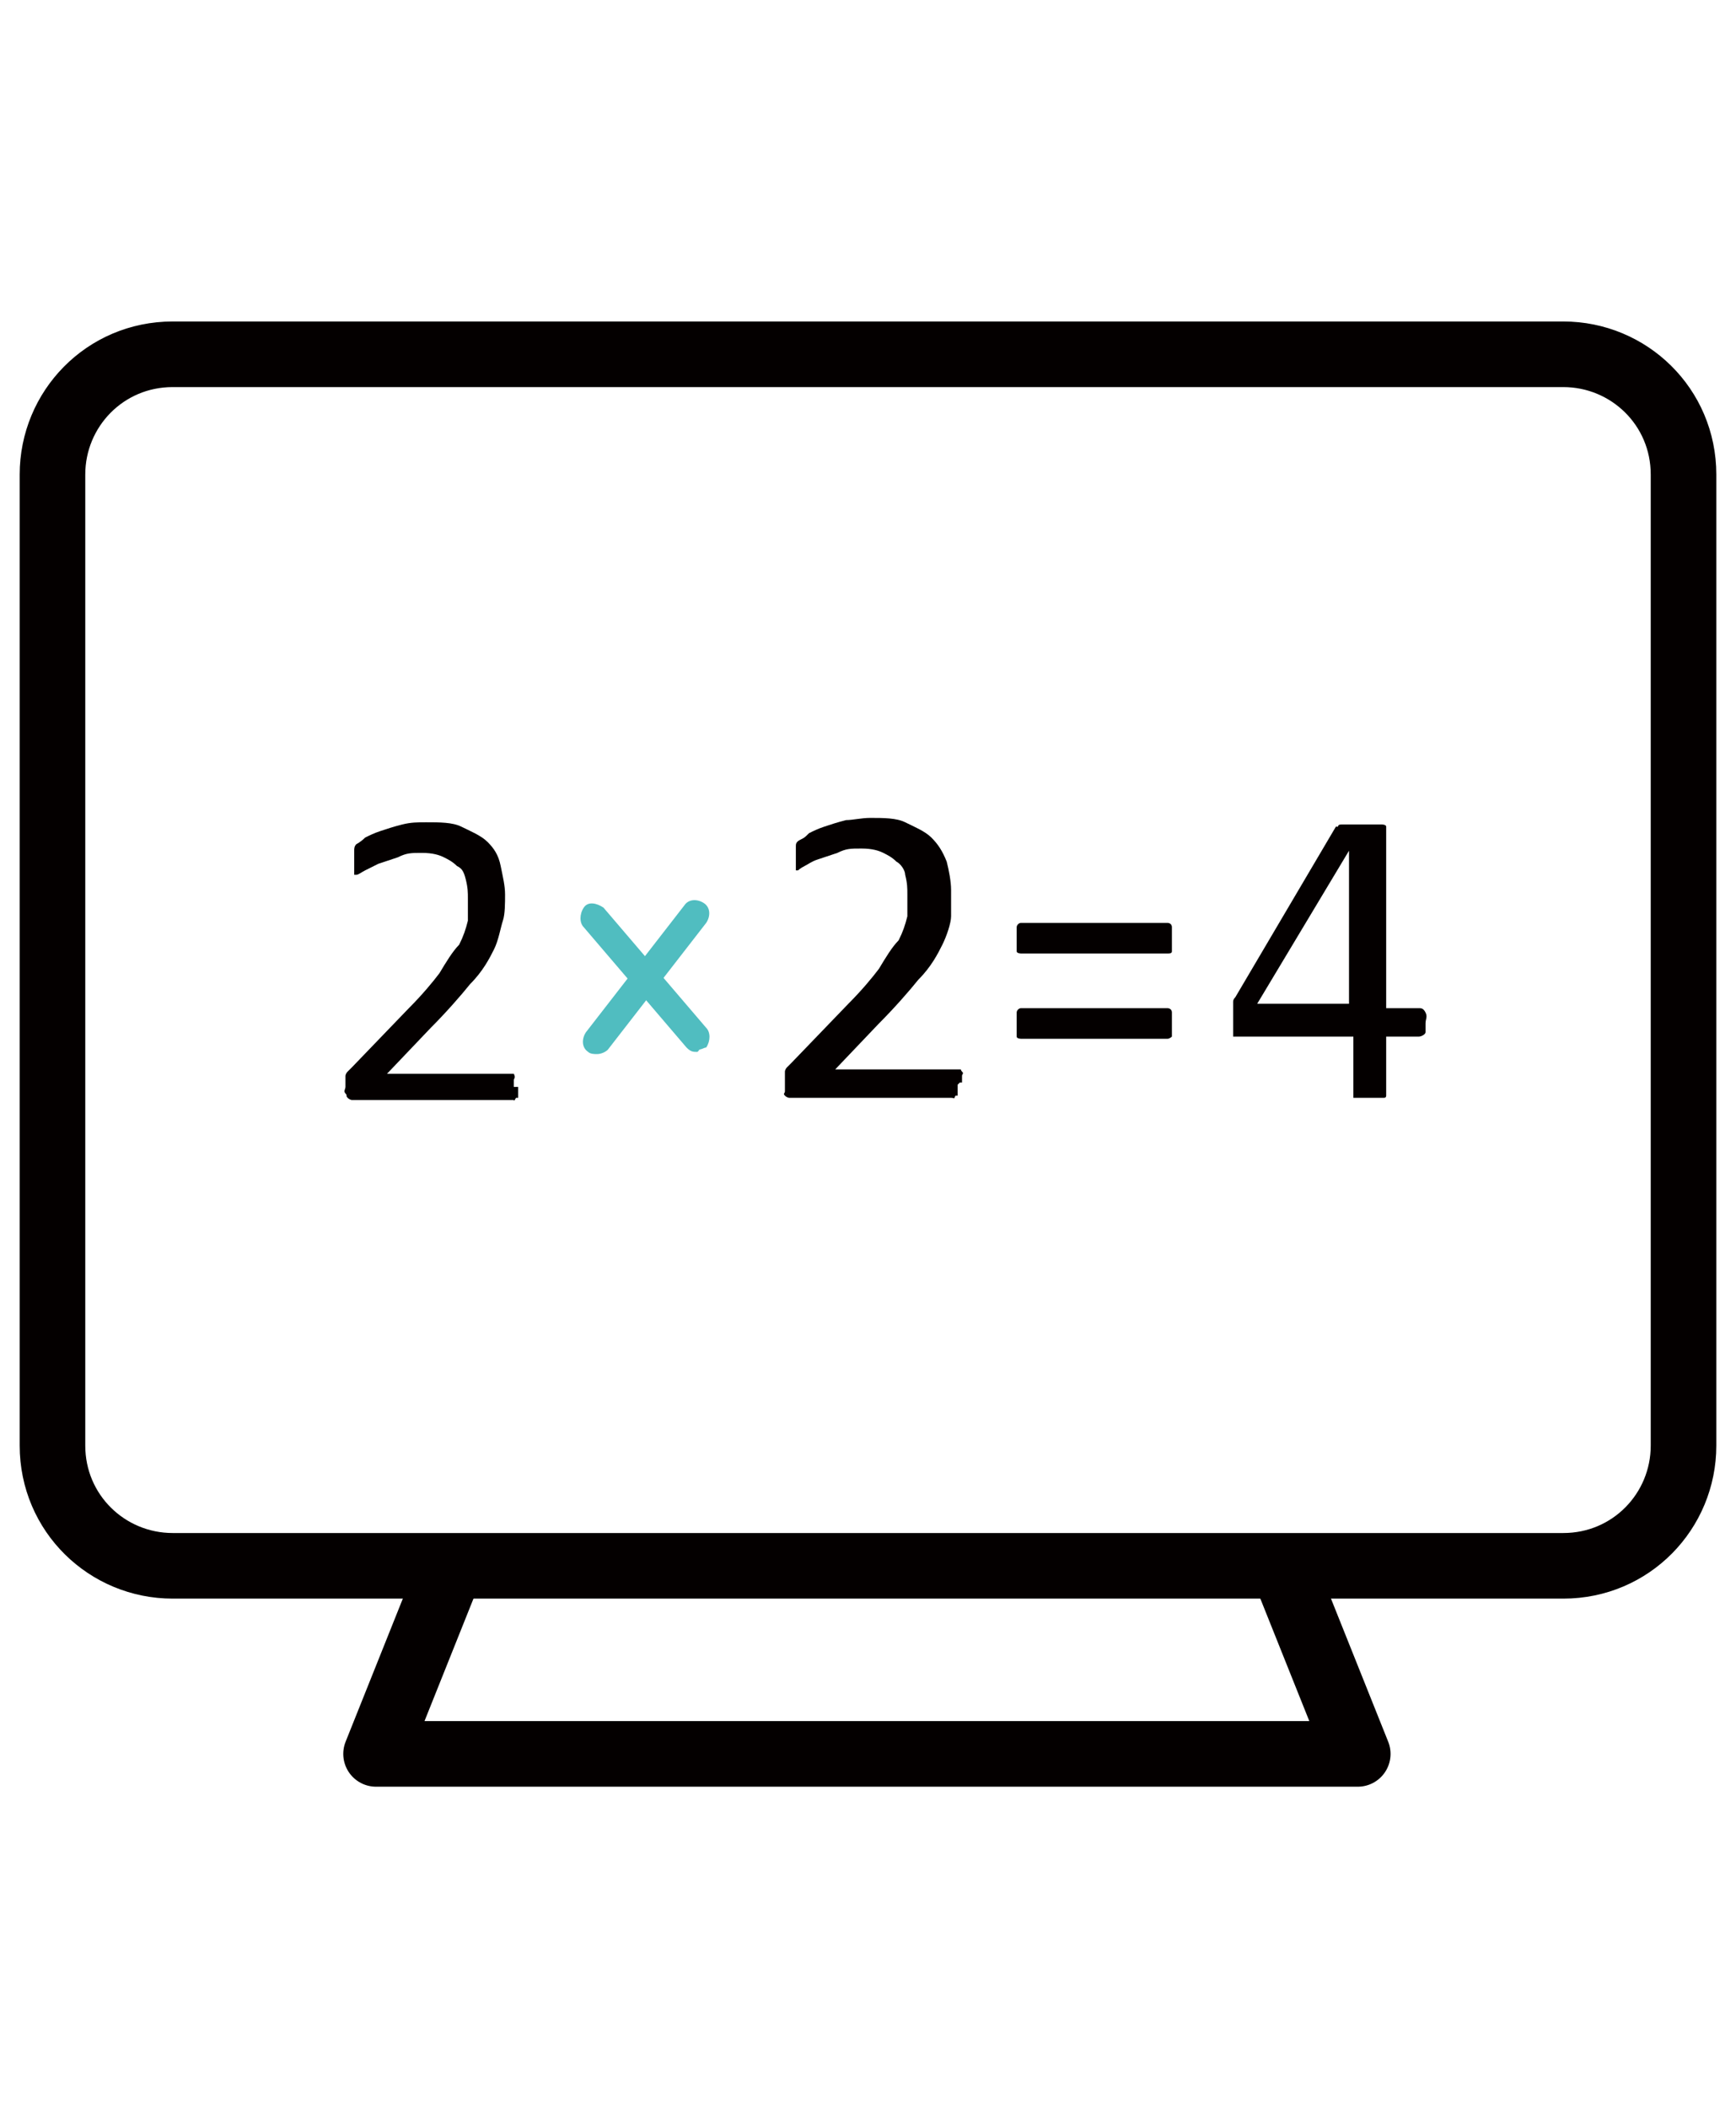
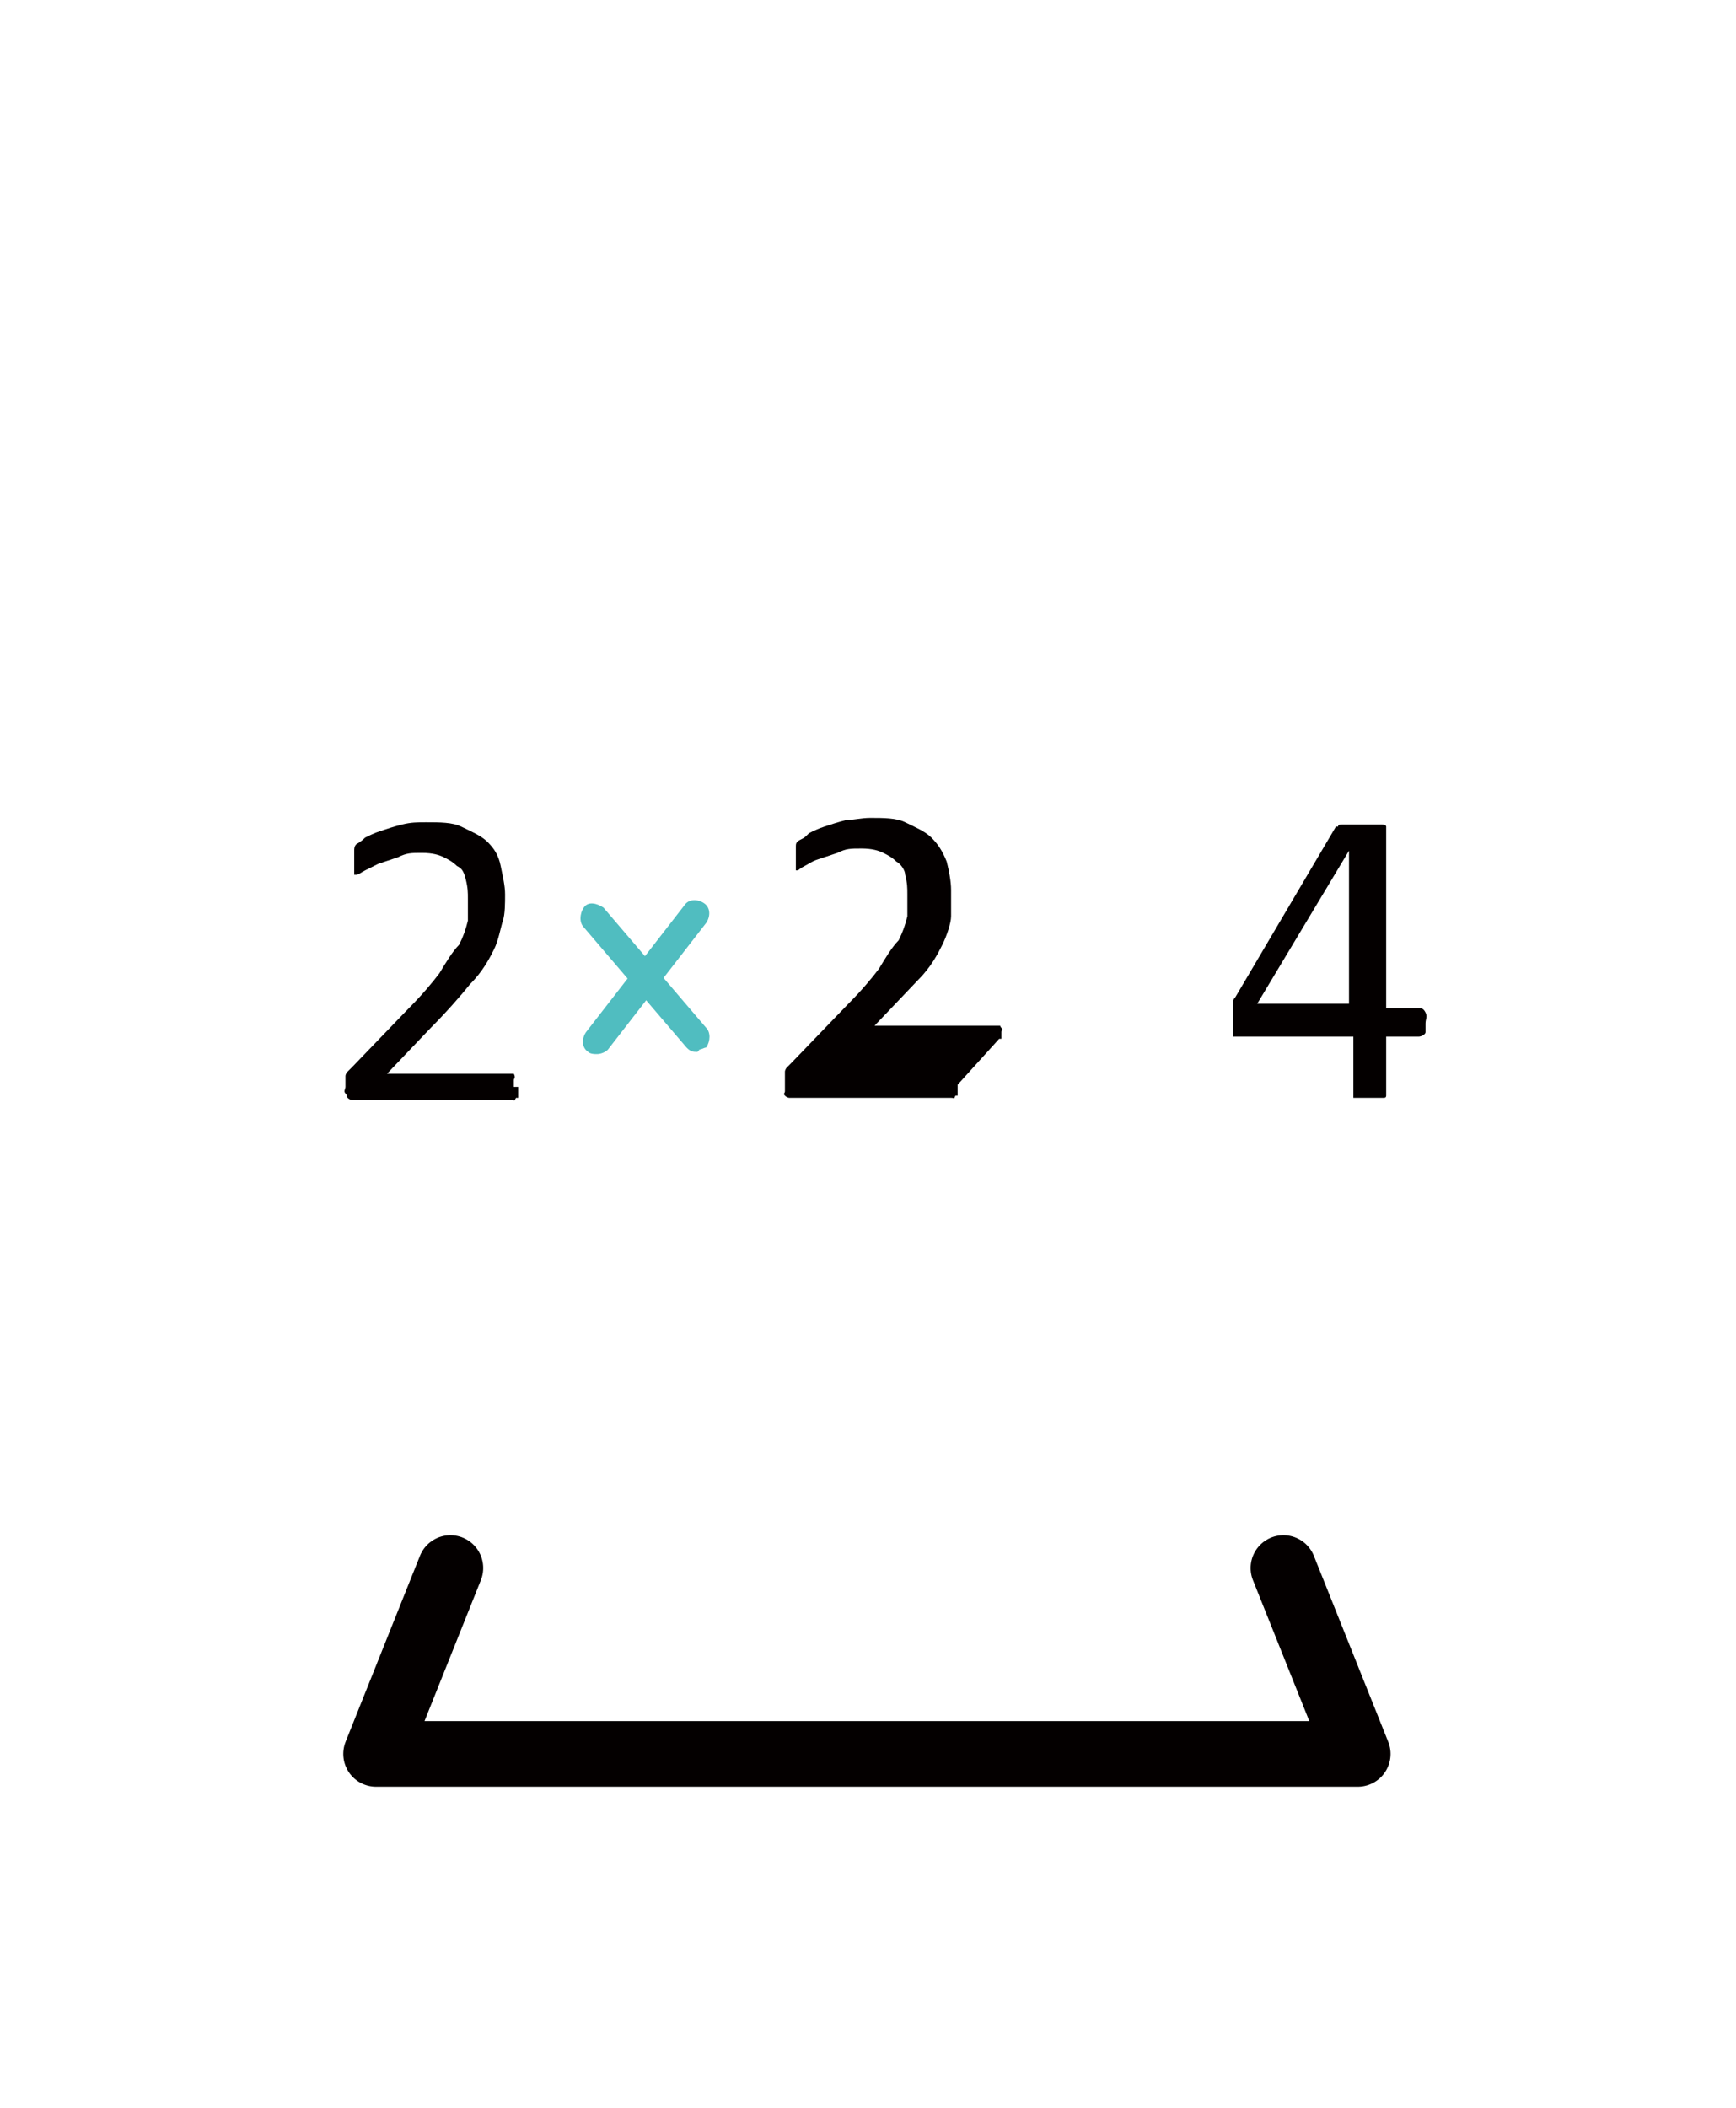
<svg xmlns="http://www.w3.org/2000/svg" id="_레이어_1" data-name=" 레이어 1" version="1.1" viewBox="0 0 79.4 96.4">
  <defs>
    <style>
      .cls-1 {
        fill: #040000;
      }

      .cls-1, .cls-2 {
        stroke-width: 0px;
      }

      .cls-3 {
        fill: none;
        stroke: #040000;
        stroke-linecap: round;
        stroke-linejoin: round;
        stroke-width: 3px;
      }

      .cls-2 {
        fill: #50bdc0;
      }
    </style>
  </defs>
  <g>
    <path class="cls-2" d="M31.9,48.1c-.2,0-.3,0-.5-.2l-4.7-5.5c-.2-.2-.2-.6,0-.9s.6-.2.9,0l4.7,5.5c.2.2.2.6,0,.9-.1,0-.2.1-.4.1h.1Z" />
    <path class="cls-2" d="M27.3,48.2c-.1,0-.3,0-.4-.1-.3-.2-.3-.6-.1-.9l4.5-5.8c.2-.3.6-.3.9-.1.3.2.3.6.1.9l-4.5,5.8c-.1.1-.3.2-.5.2h.1Z" />
  </g>
  <path class="cls-1" d="M23.7,49.7v.5h-.1c-.1.2-.1.1-.1.1h-7.4s-.1,0-.2-.1,0-.1-.1-.2,0-.2,0-.3v-.5s0-.1.1-.2.1-.1.2-.2l2.6-2.7c.6-.6,1.1-1.2,1.4-1.6.3-.5.6-1,.9-1.3.2-.4.3-.7.4-1.1v-1c0-.3,0-.5-.1-.9s-.2-.5-.4-.6c-.2-.2-.4-.3-.6-.4s-.5-.2-1-.2-.7,0-1.1.2c-.3.1-.6.2-.9.3-.2.1-.4.2-.6.3s-.3.2-.4.2h-.1v-1.1h0c0-.1,0-.2.1-.3,0,0,.2-.1.4-.3.2-.1.4-.2.7-.3s.6-.2,1-.3.7-.1,1.1-.1c.6,0,1.2,0,1.6.2s.9.4,1.2.7.5.6.6,1.1.2.9.2,1.3,0,.9-.1,1.2-.2.9-.4,1.3c-.2.4-.5,1-1.1,1.6-.4.5-1.1,1.3-1.8,2l-2,2.1h5.8c.1.2,0,.2,0,.3v.3h.3Z" />
-   <path class="cls-1" d="M43.8,49.6v.5h-.1c-.1.2,0,.1-.2.1h-7.4s-.1,0-.2-.1,0-.1,0-.2v-.9s0-.1.1-.2.1-.1.2-.2l2.6-2.7c.6-.6,1.1-1.2,1.4-1.6.3-.5.6-1,.9-1.3.2-.4.3-.7.4-1.1v-1c0-.3,0-.5-.1-.9,0-.2-.2-.5-.4-.6-.2-.2-.4-.3-.6-.4s-.5-.2-1-.2-.7,0-1.1.2c-.3.1-.6.2-.9.3s-.4.2-.6.3c-.2.1-.3.2-.3.2h-.1v-1.1h0c0-.1,0-.2.2-.3s.2-.1.4-.3c.2-.1.4-.2.7-.3s.6-.2,1-.3c.3,0,.7-.1,1.1-.1.6,0,1.2,0,1.6.2s.9.4,1.2.7.5.6.7,1.1c.1.4.2.9.2,1.3v1.2c0,.3-.2.9-.4,1.3s-.5,1-1.1,1.6c-.4.5-1.1,1.3-1.8,2l-2,2.1h5.7c.1,0,0,0,.1.1s0,.1,0,.2v.3h-.1Z" />
-   <path class="cls-1" d="M53.6,43v.5c0,.1-.1.1-.2.1h-6.7s-.2,0-.2-.1v-1.1c0-.1.1-.2.2-.2h6.7s.2,0,.2.2v.5h0ZM53.6,46.9v.5s-.1.1-.2.1h-6.7s-.2,0-.2-.1v-1.1c0-.1.1-.2.2-.2h6.7s.2,0,.2.2v.5h0Z" />
+   <path class="cls-1" d="M43.8,49.6v.5h-.1c-.1.2,0,.1-.2.1h-7.4s-.1,0-.2-.1,0-.1,0-.2v-.9s0-.1.1-.2.1-.1.2-.2l2.6-2.7c.6-.6,1.1-1.2,1.4-1.6.3-.5.6-1,.9-1.3.2-.4.3-.7.4-1.1v-1c0-.3,0-.5-.1-.9,0-.2-.2-.5-.4-.6-.2-.2-.4-.3-.6-.4s-.5-.2-1-.2-.7,0-1.1.2c-.3.1-.6.2-.9.3s-.4.2-.6.3c-.2.1-.3.2-.3.2h-.1v-1.1h0c0-.1,0-.2.2-.3s.2-.1.4-.3c.2-.1.4-.2.7-.3s.6-.2,1-.3c.3,0,.7-.1,1.1-.1.6,0,1.2,0,1.6.2s.9.4,1.2.7.5.6.7,1.1c.1.4.2.9.2,1.3v1.2c0,.3-.2.9-.4,1.3s-.5,1-1.1,1.6l-2,2.1h5.7c.1,0,0,0,.1.1s0,.1,0,.2v.3h-.1Z" />
  <path class="cls-1" d="M65.2,46.7v.5c0,.1-.2.2-.3.2h-1.5v2.7h0q0,.1-.1.1h-1.4v-2.8h-5.5v-1.6q0-.1.1-.2l4.6-7.8h.1c0-.1.1-.1.2-.1h1.8s.2,0,.2.1h0v8.3h1.5c.1,0,.2,0,.3.2s0,.3,0,.5h0v-.2ZM61.7,38.9h0l-4.2,7h4.2v-7Z" />
-   <path class="cls-3" d="M66.3,16.2H7.9c-3.1,0-5.5,2.5-5.5,5.5v44.4c0,3.1,2.5,5.5,5.5,5.5h63.6c3.1,0,5.5-2.5,5.5-5.5V21.7c0-3.1-2.5-5.5-5.5-5.5h-5.2" />
  <polyline class="cls-3" points="20.6 71.7 17.2 80.2 39.7 80.2 62.1 80.2 58.7 71.7" />
</svg>